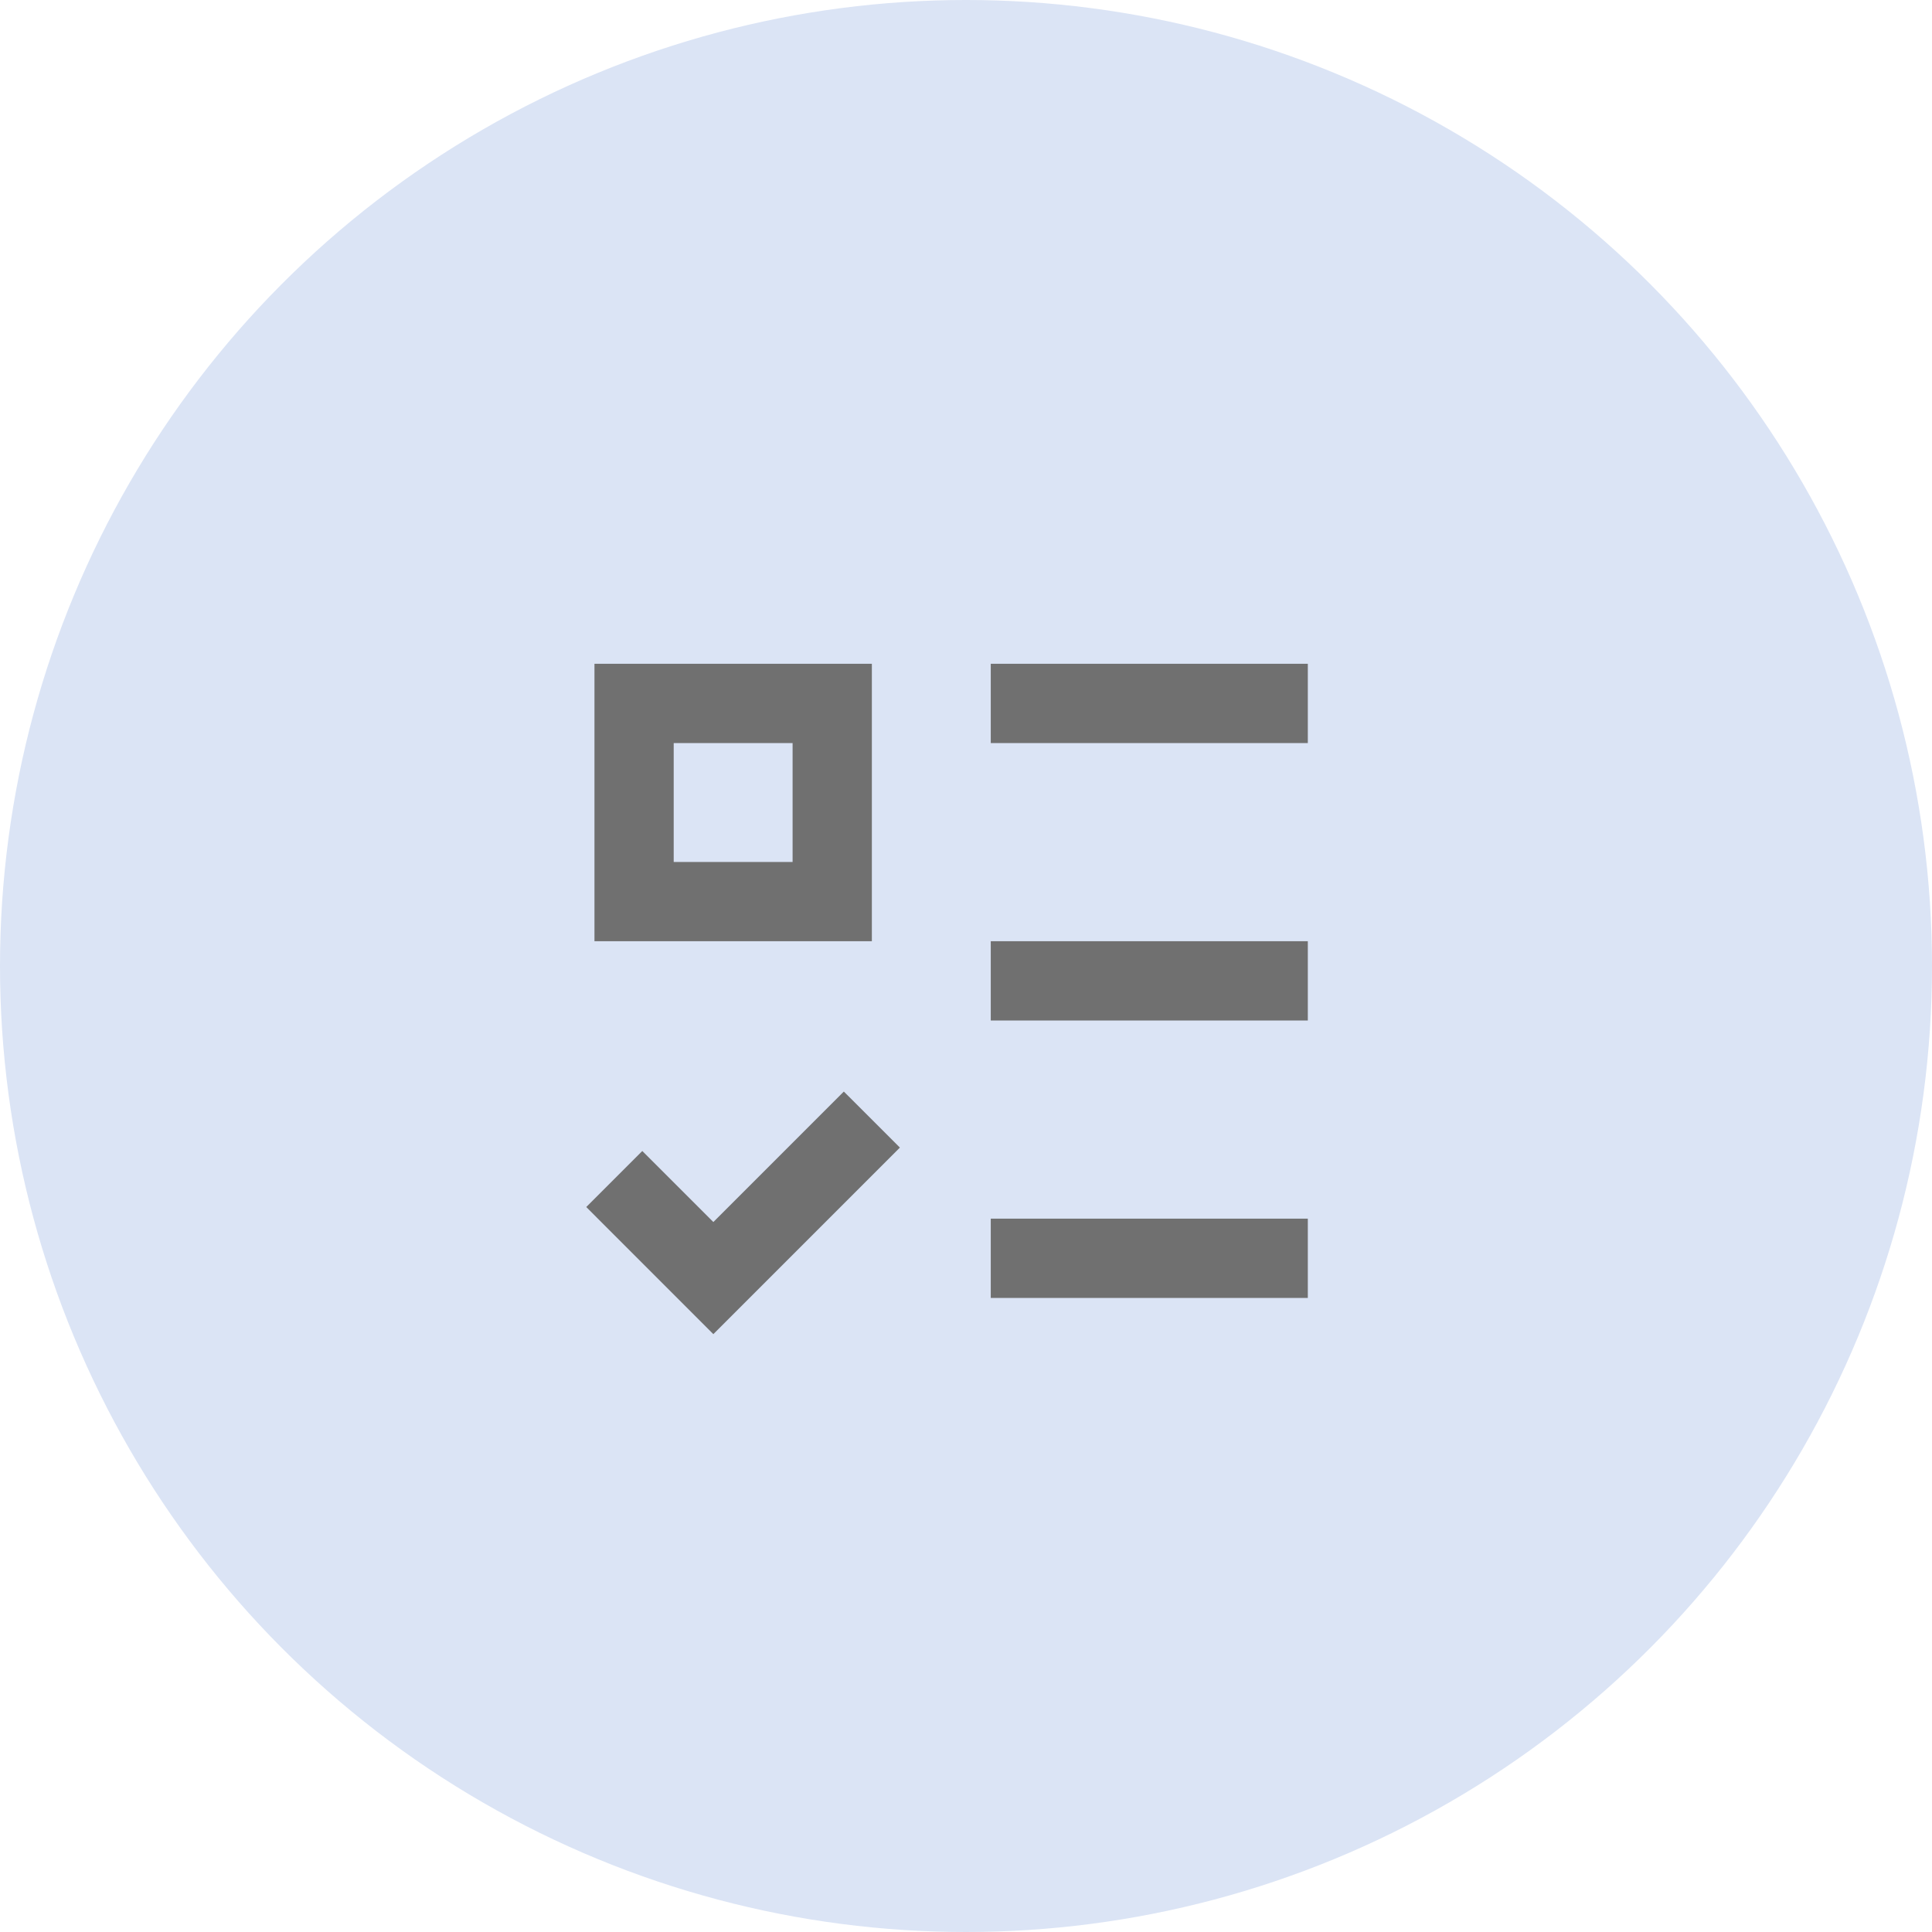
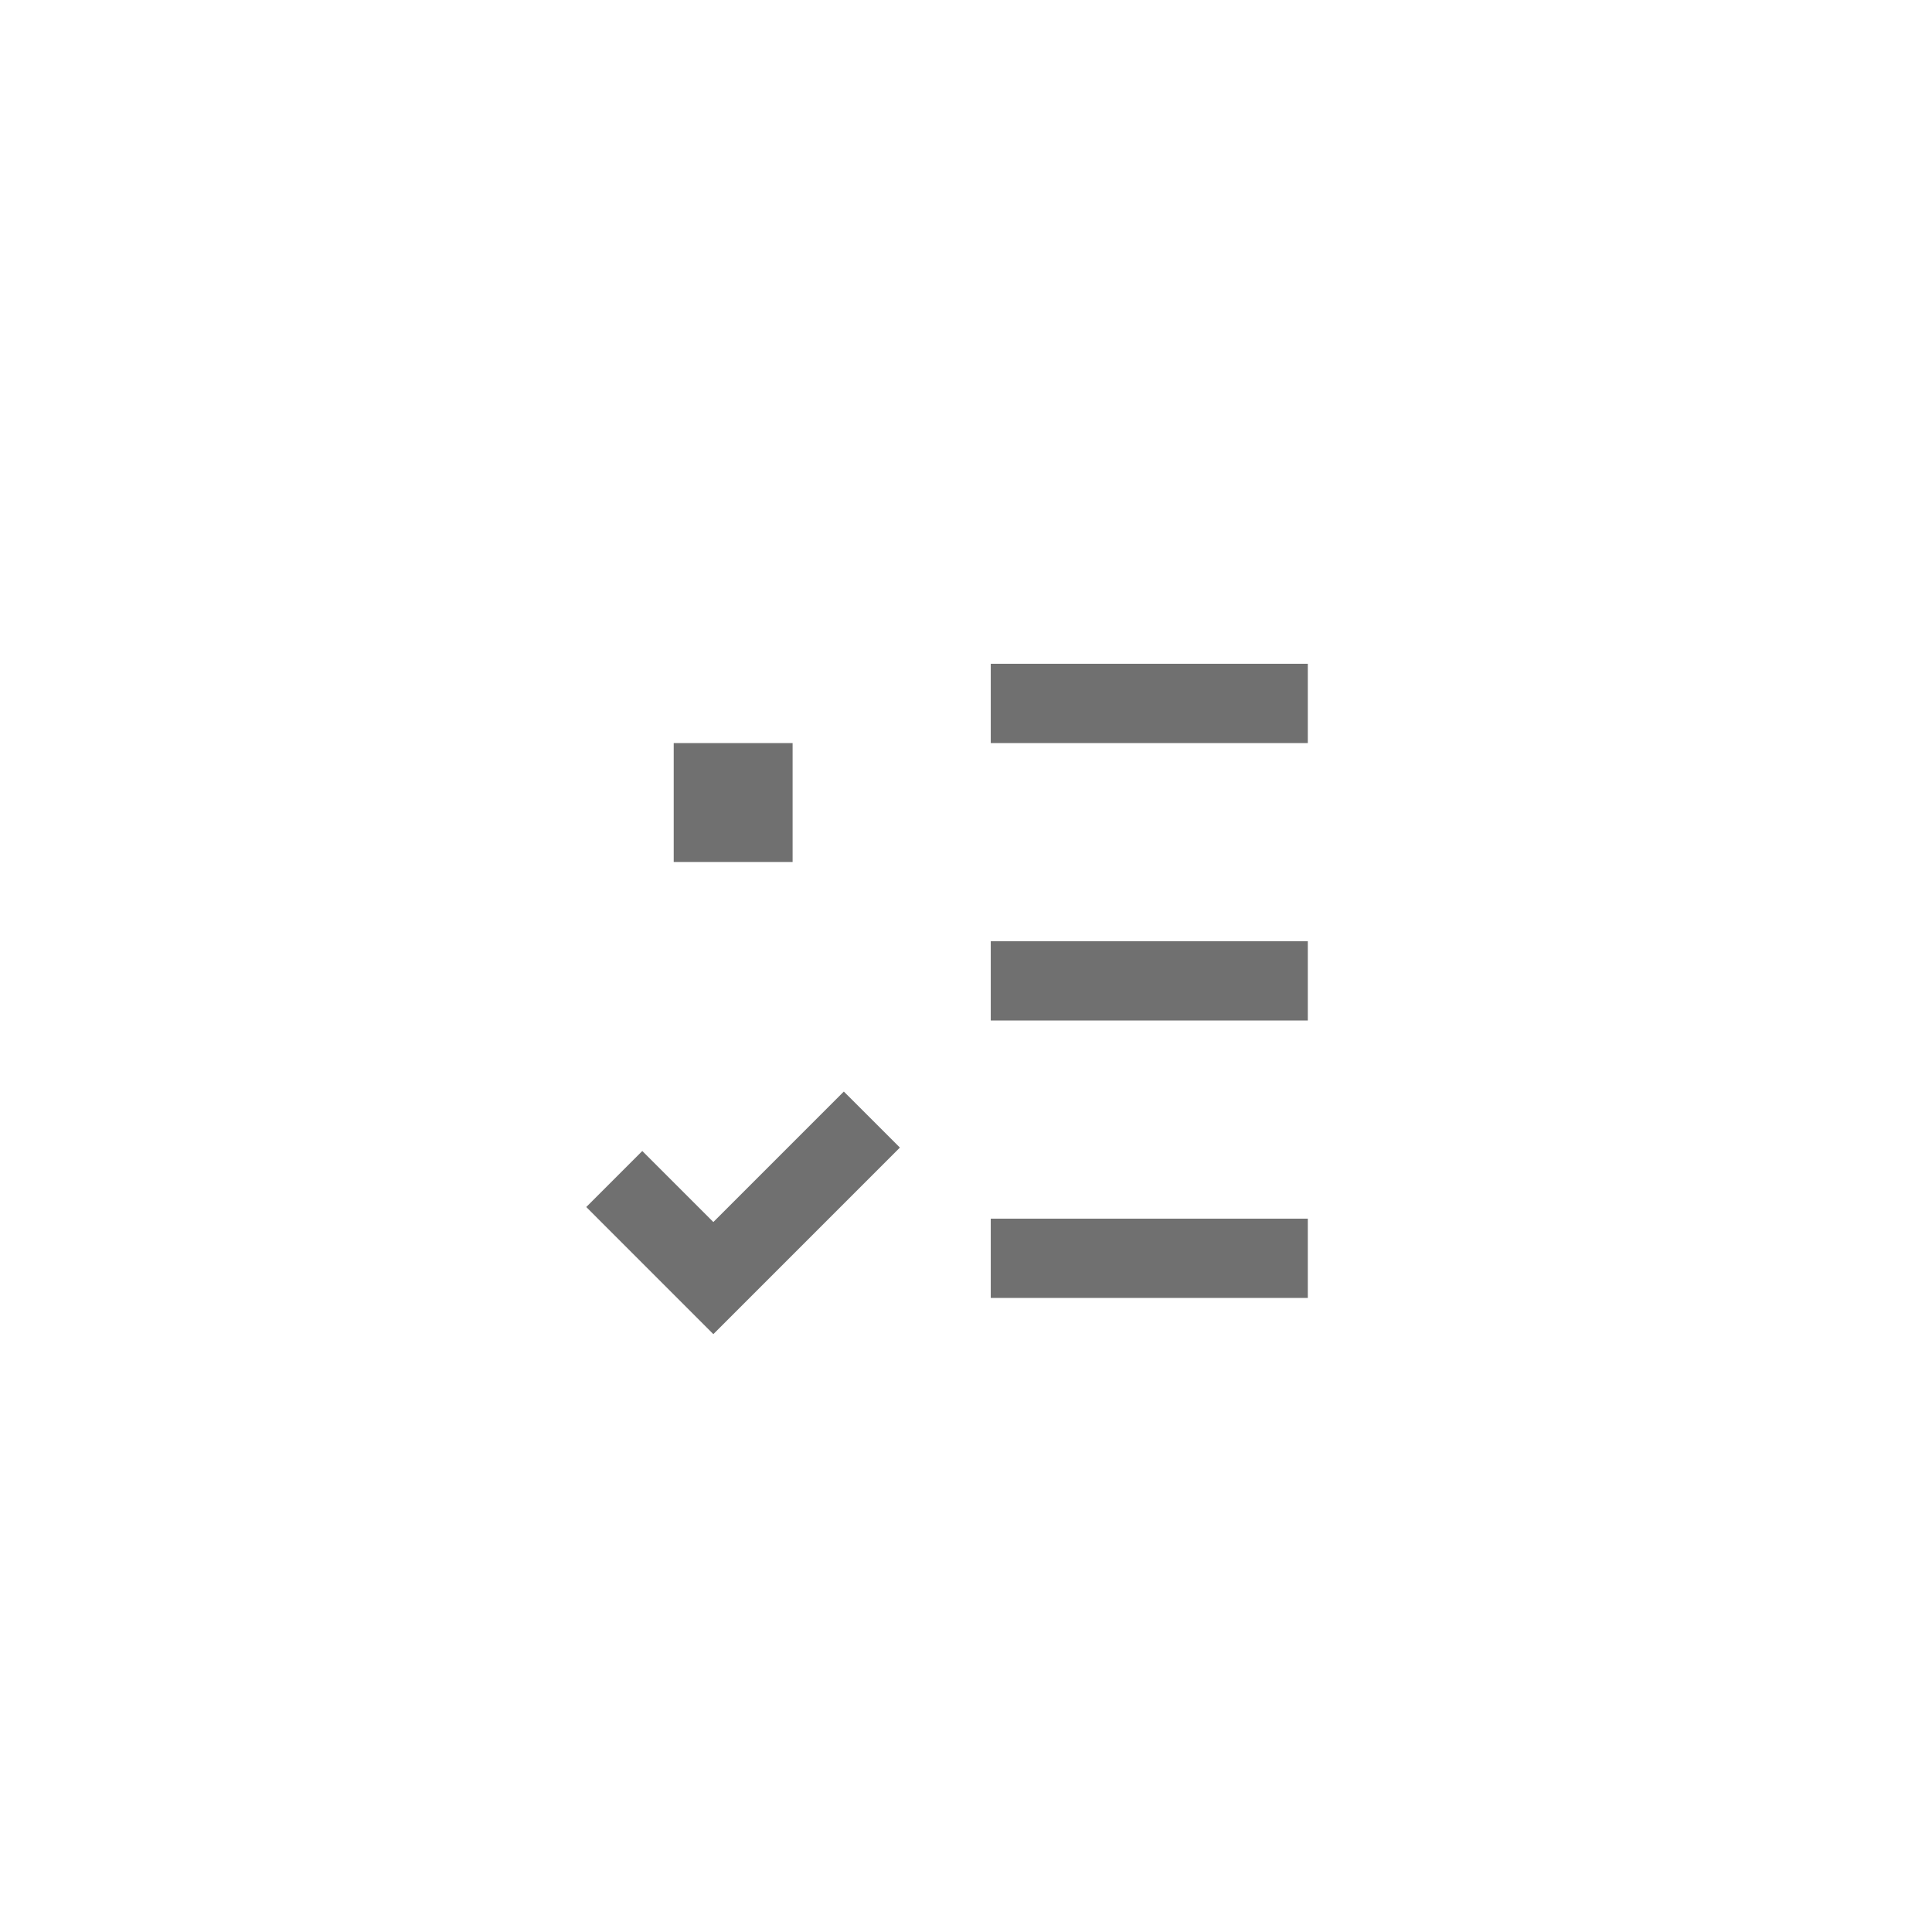
<svg xmlns="http://www.w3.org/2000/svg" width="65" height="65" viewBox="0 0 65 65" fill="none">
-   <circle cx="32.5" cy="32.5" r="32.5" fill="#DBE4F5" />
-   <path d="M26.666 25V29H22.666V25H26.666ZM20 22.333V31.667H29.333V22.333H20ZM33.333 22.333H44V25H33.333V22.333ZM33.333 31.667H44V34.333H33.333V31.667ZM33.333 41H44V43.667H33.333V41ZM30.276 38.609L28.39 36.724L24 41.114L21.609 38.724L19.724 40.609L24 44.886L30.276 38.609Z" fill="#707070" />
+   <path d="M26.666 25V29H22.666V25H26.666ZM20 22.333V31.667V22.333H20ZM33.333 22.333H44V25H33.333V22.333ZM33.333 31.667H44V34.333H33.333V31.667ZM33.333 41H44V43.667H33.333V41ZM30.276 38.609L28.39 36.724L24 41.114L21.609 38.724L19.724 40.609L24 44.886L30.276 38.609Z" fill="#707070" />
</svg>